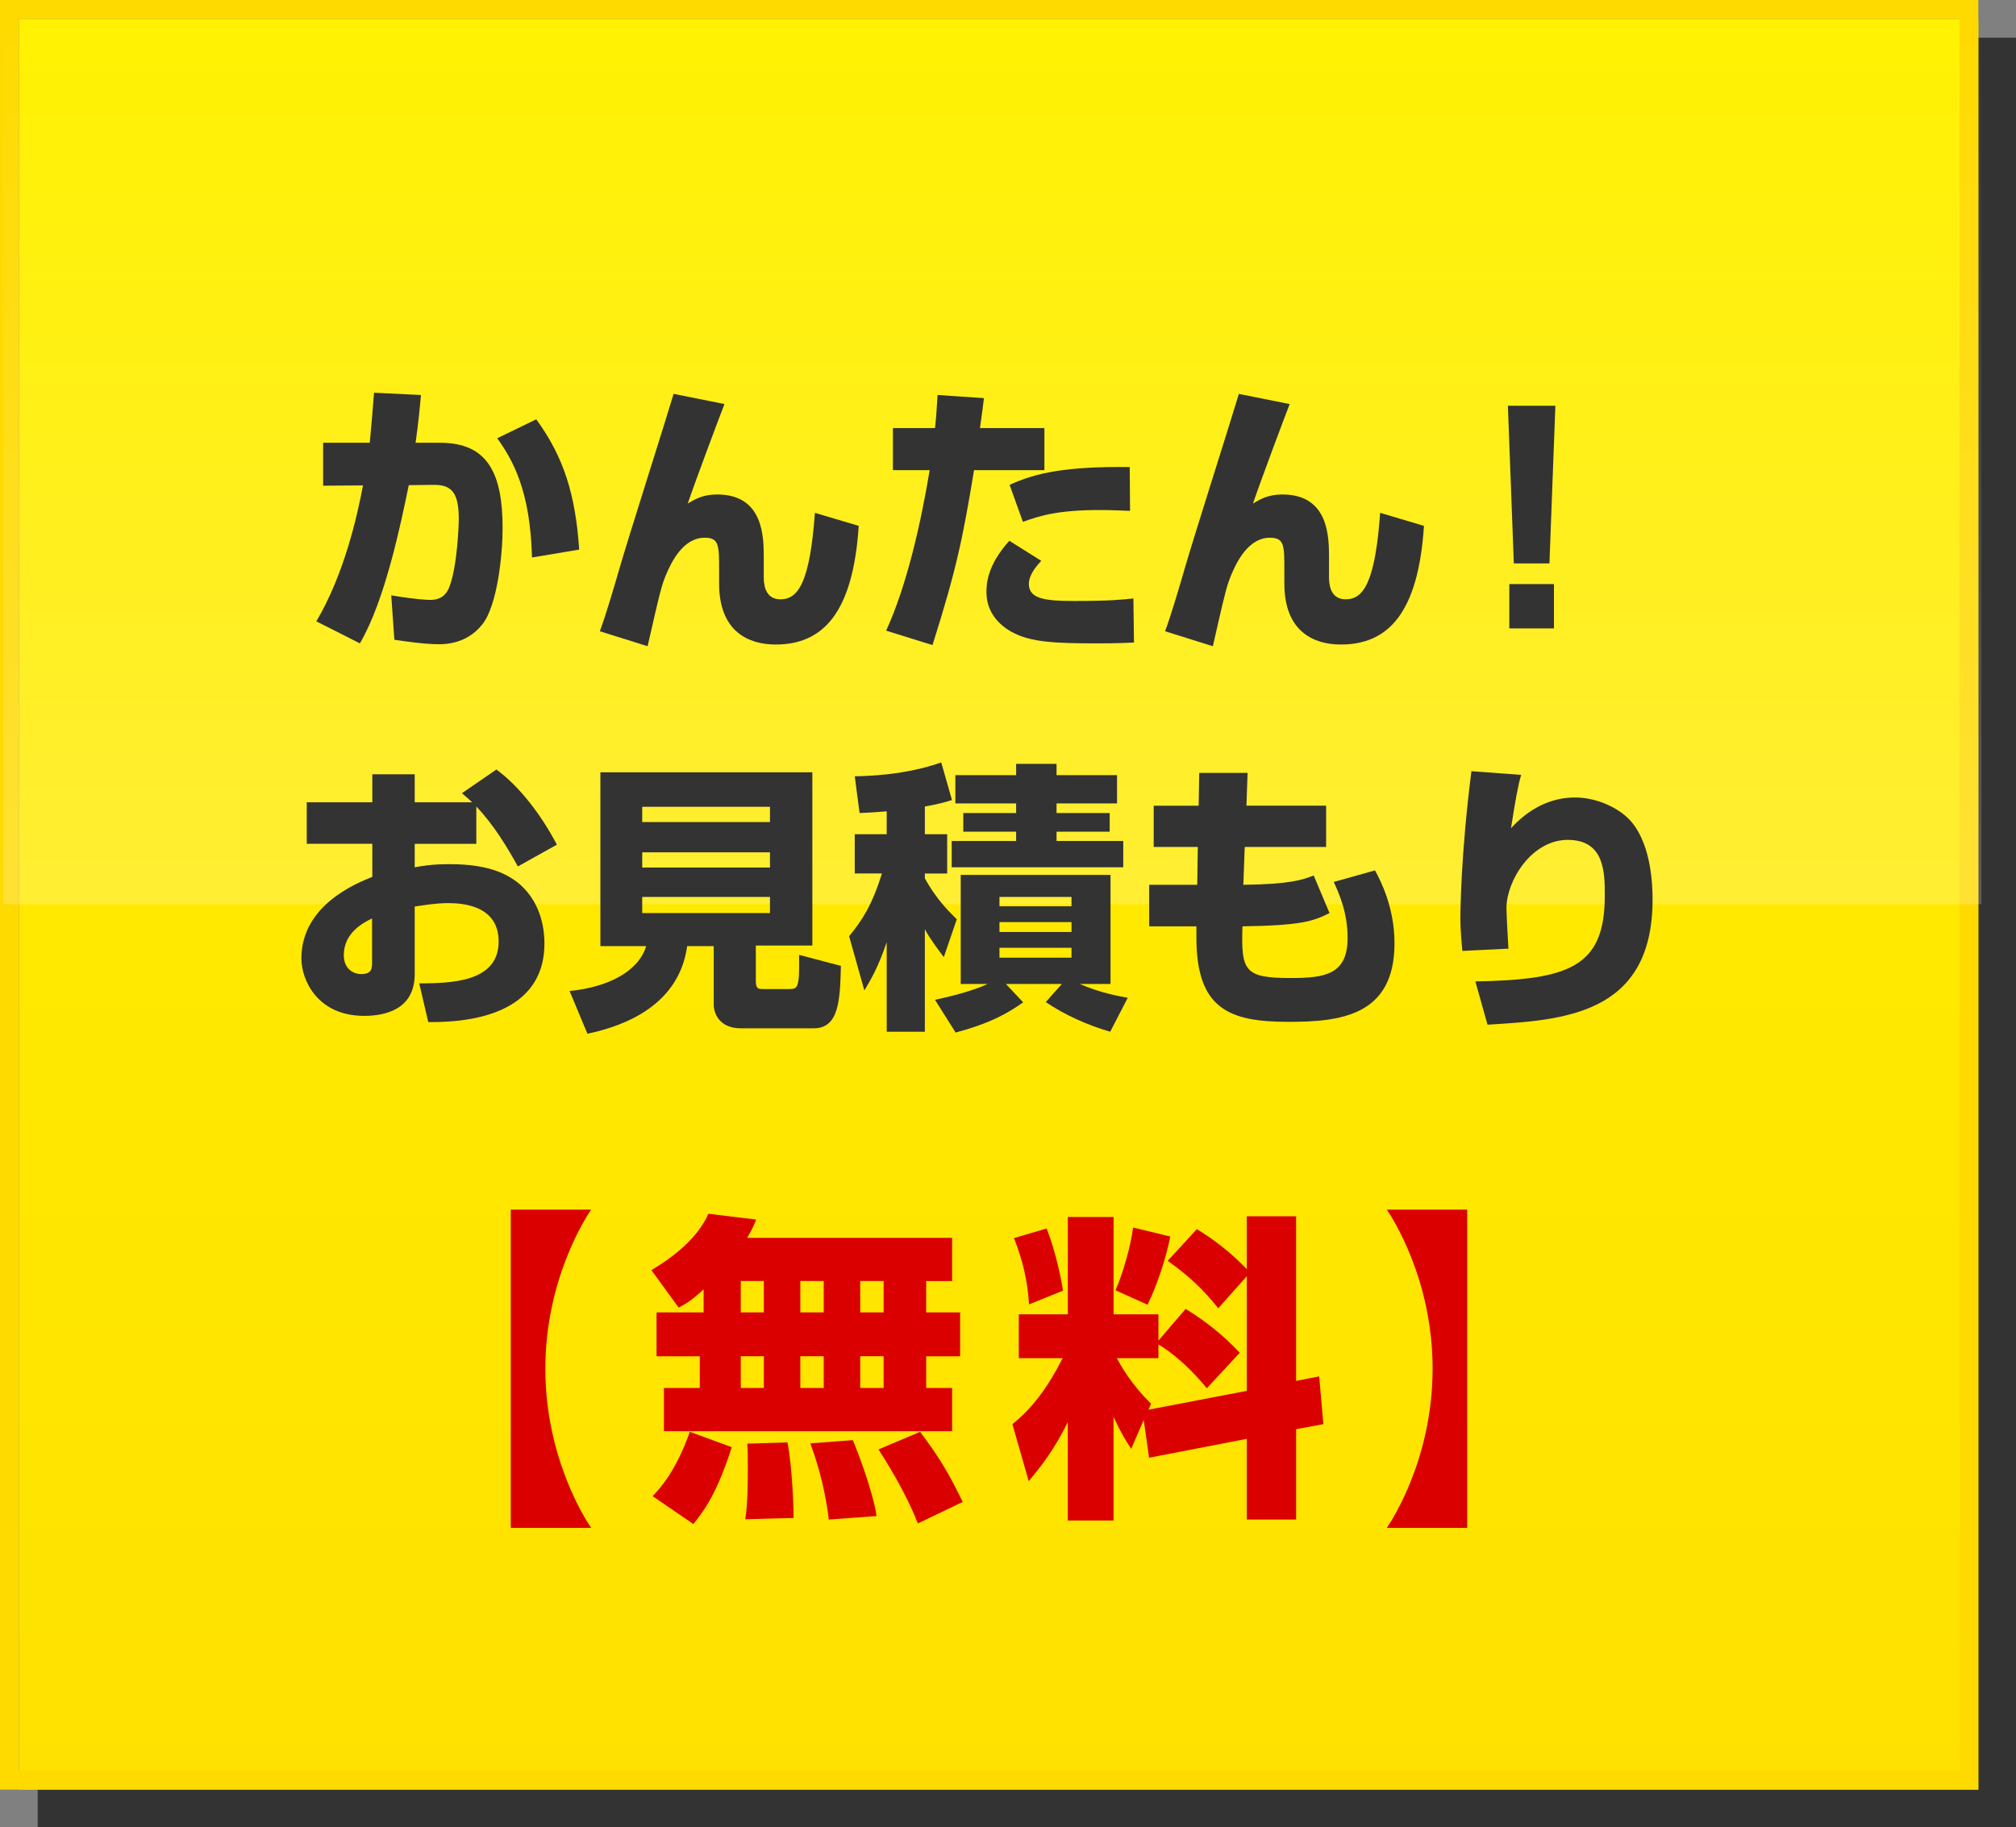
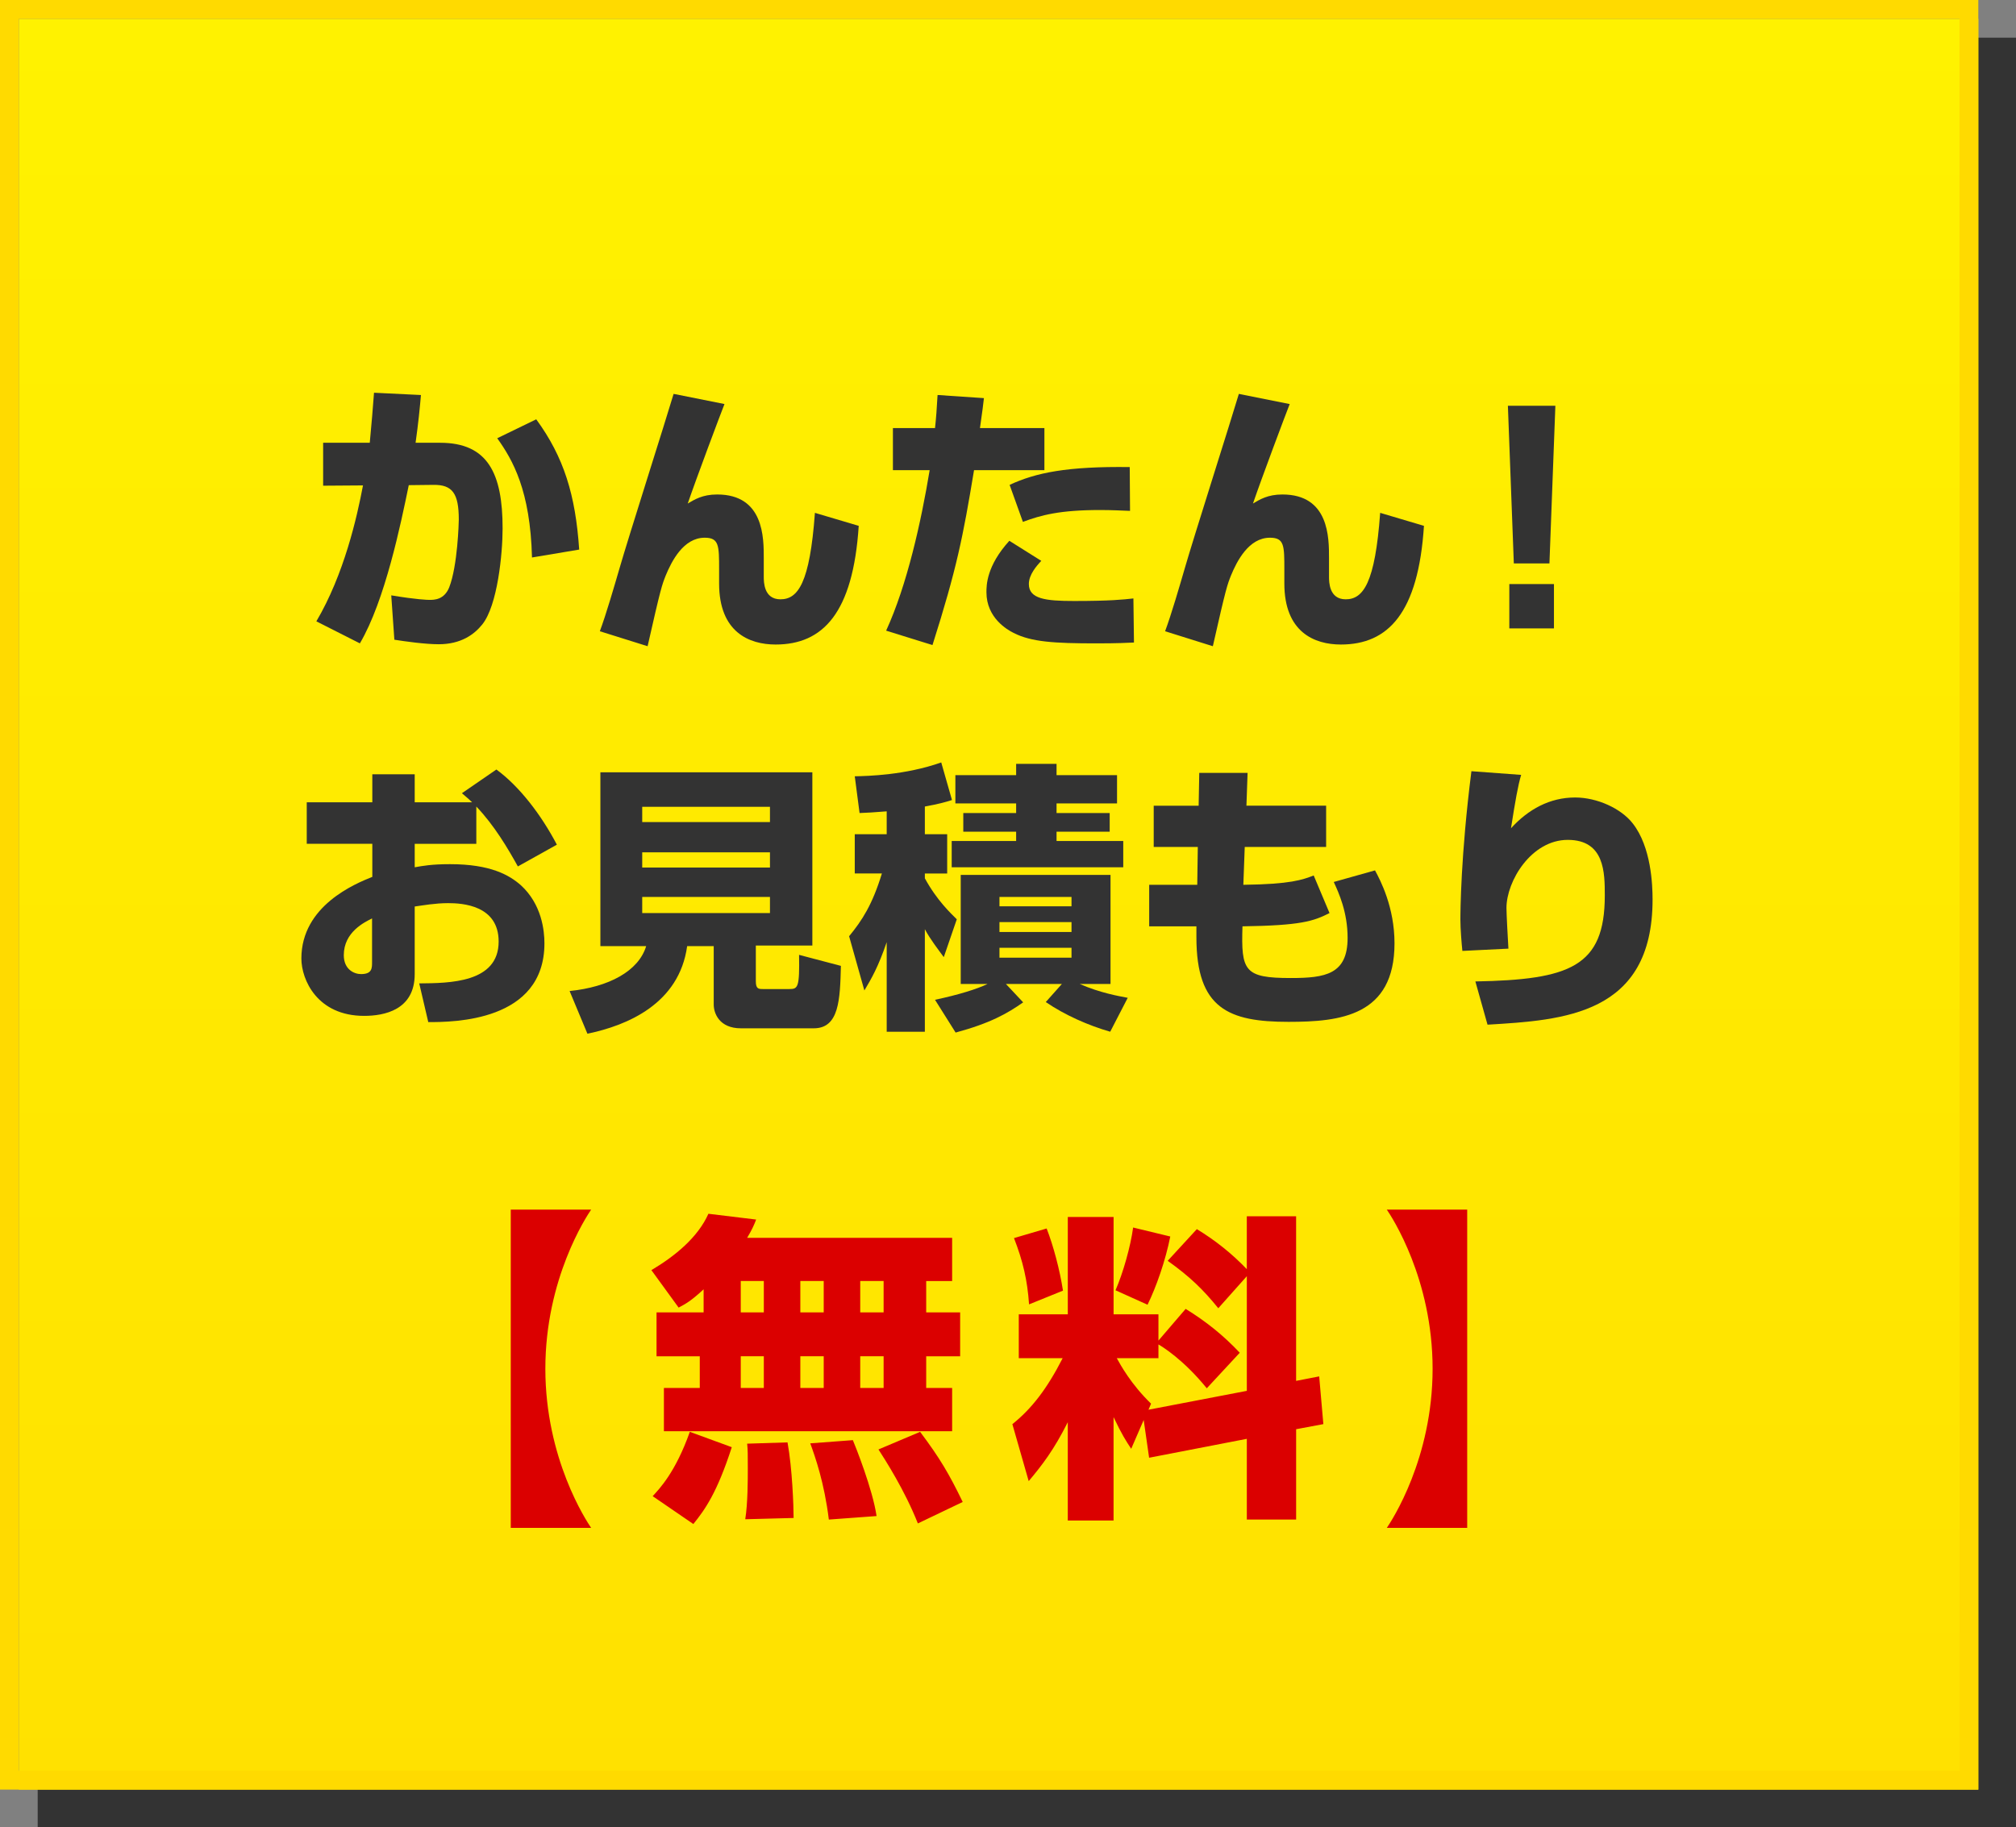
<svg xmlns="http://www.w3.org/2000/svg" version="1.1" x="0px" y="0px" width="107px" height="97px" viewBox="0 0 107 97" enable-background="new 0 0 107 97" xml:space="preserve">
  <rect x="0" y="0" width="107" height="97" fill="#808080" stroke="none" />
  <g id="レイヤー_2">
    <rect x="2" y="2" fill="#333333" width="105" height="95" />
  </g>
  <g id="レイヤー_1">
    <g>
      <linearGradient id="SVGID_1_" gradientUnits="userSpaceOnUse" x1="52.999" y1="1" x2="52.999" y2="95.001">
        <stop offset="0" style="stop-color:#FFF200" />
        <stop offset="1" style="stop-color:#FFE100" />
      </linearGradient>
      <rect x="1" y="1" fill="url(#SVGID_1_)" width="104" height="94" />
      <path fill="#FFDA00" d="M104,1v93H1V1H104 M105,0H0v95h105V0L105,0z" />
    </g>
    <linearGradient id="SVGID_2_" gradientUnits="userSpaceOnUse" x1="52.666" y1="0" x2="52.666" y2="48">
      <stop offset="0" style="stop-color:#FFFFFF;stop-opacity:0" />
      <stop offset="1" style="stop-color:#FFFFFF" />
    </linearGradient>
-     <rect x="0.166" opacity="0.2" fill="url(#SVGID_2_)" width="104.999" height="48" />
    <g>
      <g>
        <path fill="#333333" d="M22.342,20.969c-0.06,0.69-0.135,1.47-0.285,2.535h1.305c2.535,0,3.314,1.635,3.314,4.545     c0,1.35-0.27,4.095-1.08,5.1c-0.42,0.525-1.125,1.05-2.31,1.05c-0.72,0-1.785-0.15-2.355-0.24l-0.165-2.355     c1.35,0.225,1.92,0.24,2.025,0.24c0.255,0,0.78,0,1.05-0.66c0.45-1.155,0.51-3.465,0.51-3.6c0-1.38-0.33-1.86-1.35-1.845     l-1.305,0.015c-0.42,2.04-1.26,6.135-2.595,8.399l-2.31-1.17c1.47-2.49,2.16-5.535,2.475-7.215l-2.115,0.015v-2.28h2.475     c0.12-1.245,0.15-1.71,0.225-2.655L22.342,20.969z M28.236,29.594c-0.09-3.555-1.02-5.175-1.845-6.33l2.07-1.005     c1.47,2.01,2.085,4.02,2.28,6.915L28.236,29.594z" />
        <path fill="#333333" d="M38.452,21.449c-0.21,0.525-1.515,4.005-1.95,5.28c0.36-0.21,0.78-0.48,1.56-0.48     c2.49,0,2.475,2.31,2.475,3.375v0.99c0,0.27,0,1.2,0.885,1.2c0.93,0,1.56-0.855,1.83-4.59l2.325,0.69     c-0.3,4.635-1.905,6.3-4.41,6.3c-1.41,0-3-0.66-3-3.24v-0.735c0-1.275,0-1.695-0.765-1.695c-1.125,0-1.755,1.245-2.07,2.01     c-0.195,0.495-0.255,0.63-0.96,3.75l-2.535-0.795c0.33-0.885,0.78-2.43,1.05-3.36c0.42-1.47,2.475-7.919,2.865-9.24     L38.452,21.449z" />
        <path fill="#333333" d="M52.222,21.134c-0.045,0.405-0.06,0.525-0.21,1.59h3.42v2.235h-3.735c-0.585,3.54-0.915,5.22-2.205,9.284     l-2.46-0.765c1.11-2.415,1.86-5.79,2.31-8.52h-1.95v-2.235h2.235c0.06-0.555,0.09-0.975,0.135-1.755L52.222,21.134z      M55.267,29.773c-0.255,0.27-0.66,0.735-0.66,1.23c0,0.795,0.899,0.9,2.399,0.9c1.936,0,2.61-0.075,3.15-0.135l0.03,2.34     c-0.39,0.015-0.81,0.045-1.995,0.045c-2.25,0-3.449-0.075-4.395-0.555c-0.33-0.165-1.44-0.795-1.44-2.16     c0-0.36,0-1.395,1.216-2.73L55.267,29.773z M59.977,27.119c-0.465-0.015-0.915-0.045-1.59-0.045c-2.131,0-3.135,0.27-4.096,0.63     l-0.705-1.965c1.381-0.645,3.061-0.99,6.375-0.945L59.977,27.119z" />
        <path fill="#333333" d="M68.451,21.449c-0.209,0.525-1.515,4.005-1.949,5.28c0.359-0.21,0.779-0.48,1.56-0.48     c2.489,0,2.476,2.31,2.476,3.375v0.99c0,0.27,0,1.2,0.885,1.2c0.93,0,1.56-0.855,1.83-4.59l2.324,0.69     c-0.3,4.635-1.904,6.3-4.41,6.3c-1.41,0-3-0.66-3-3.24v-0.735c0-1.275,0-1.695-0.764-1.695c-1.125,0-1.756,1.245-2.07,2.01     c-0.195,0.495-0.256,0.63-0.961,3.75l-2.534-0.795c0.33-0.885,0.78-2.43,1.05-3.36c0.42-1.47,2.475-7.919,2.865-9.24     L68.451,21.449z" />
        <path fill="#333333" d="M82.552,21.539l-0.315,8.37h-1.89l-0.315-8.37H82.552z M82.477,31.003v2.355h-2.369v-2.355H82.477z" />
        <path fill="#333333" d="M26.346,40.849c1.23,0.9,2.385,2.415,3.21,3.99l-2.07,1.155c-0.525-0.945-1.245-2.175-2.205-3.18v1.98     h-3.27v1.245c0.42-0.075,0.9-0.165,1.875-0.165c2.16,0,3.15,0.585,3.75,1.11c1.125,1.02,1.26,2.43,1.26,3.09     c0,4.169-4.845,4.184-6.165,4.184l-0.48-2.055c1.575-0.015,4.215-0.015,4.215-2.22c0-1.935-1.935-2.04-2.685-2.04     c-0.675,0-1.35,0.12-1.77,0.179v3.586c0,1.92-1.635,2.219-2.685,2.219c-2.49,0-3.33-1.92-3.33-3.045     c0-2.805,2.865-3.974,3.765-4.334v-1.755h-3.48v-2.205h3.48v-1.485h2.25v1.485h3.045c-0.135-0.135-0.24-0.225-0.54-0.48     L26.346,40.849z M19.747,48.754c-0.39,0.195-1.5,0.72-1.5,1.949c0,0.766,0.555,1.006,0.915,1.006     c0.585,0,0.585-0.315,0.585-0.631V48.754z" />
        <path fill="#333333" d="M37.881,50.224h-1.41c-0.42,3.06-3.18,4.215-5.294,4.649l-0.945-2.265c2.07-0.21,3.66-1.05,4.064-2.385     h-2.43v-9.225h11.25v9.194h-3v1.891c0,0.404,0.135,0.42,0.375,0.42h1.41c0.45,0,0.54-0.09,0.51-1.815l2.22,0.585     c-0.045,1.785-0.09,3.314-1.44,3.314h-3.87c-1.14,0-1.44-0.795-1.44-1.26V50.224z M34.086,42.829v0.81h6.78v-0.81H34.086z      M34.086,45.244v0.81h6.78v-0.81H34.086z M34.086,47.614v0.855h6.78v-0.855H34.086z" />
        <path fill="#333333" d="M47.062,43.069c-0.735,0.06-1.035,0.075-1.44,0.09l-0.255-1.95c0.705-0.015,2.67-0.06,4.59-0.735     l0.57,1.995c-0.375,0.12-0.705,0.21-1.44,0.345v1.47h1.185v2.085h-1.185v0.255c0.645,1.185,1.395,1.875,1.695,2.175l-0.69,2.01     c-0.285-0.391-0.72-0.945-1.005-1.484v5.444h-2.025v-4.755c-0.45,1.32-0.81,1.935-1.185,2.564l-0.81-2.879     c0.69-0.841,1.23-1.666,1.74-3.331h-1.44v-2.085h1.695V43.069z M49.626,53.073c1.275-0.271,2.22-0.569,2.79-0.84h-1.425v-5.79     h7.95v5.79h-1.635c1.095,0.479,2.084,0.646,2.549,0.735l-0.93,1.8c-1.154-0.33-2.414-0.886-3.42-1.575l0.855-0.96h-2.971     l0.916,0.976c-0.855,0.6-1.755,1.109-3.585,1.604L49.626,53.073z M53.932,40.549h2.145v0.6h3.21v1.5h-3.21v0.51h2.82v0.99h-2.82     v0.495h3.54v1.395h-9.105v-1.395h3.42v-0.495h-2.805v-0.99h2.805v-0.51h-3.225v-1.5h3.225V40.549z M53.047,47.614v0.495h3.824     v-0.495H53.047z M53.047,48.949v0.524h3.824v-0.524H53.047z M53.047,50.313v0.524h3.824v-0.524H53.047z" />
        <path fill="#333333" d="M63.651,41.029h2.565l-0.061,1.74h4.23v2.19h-4.32l-0.074,2.01c2.52-0.03,3.148-0.27,3.734-0.495     l0.84,1.995c-0.855,0.436-1.53,0.66-4.62,0.705c-0.075,2.369,0.091,2.744,2.565,2.744c1.83,0,3.015-0.194,3.015-2.129     c0-1.365-0.466-2.385-0.735-2.97l2.189-0.615c0.285,0.525,1.035,1.951,1.035,3.871c0,3.854-2.879,4.169-5.625,4.169     c-3.164,0-4.889-0.69-4.889-4.484v-0.585h-2.506v-2.205h2.551l0.029-2.01h-2.34v-2.19h2.385L63.651,41.029z" />
        <path fill="#333333" d="M80.736,41.134c-0.165,0.54-0.314,1.395-0.54,2.835c0.915-1.005,2.056-1.635,3.405-1.635     c1.17,0,2.445,0.585,3.06,1.38c0.976,1.245,1.05,3.255,1.05,4.035c0,6.134-4.74,6.405-8.76,6.645l-0.645-2.295     c5.01-0.091,6.869-0.78,6.869-4.56c0-1.2,0-2.955-1.965-2.955c-1.935,0-3.254,2.189-3.254,3.615c0,0.284,0.074,1.709,0.104,2.159     l-2.444,0.12c-0.045-0.42-0.105-1.2-0.105-1.65c0-0.42,0.015-3.404,0.585-7.889L80.736,41.134z" />
      </g>
    </g>
    <g>
      <rect y="64.166" fill="none" width="105" height="21" />
      <path fill="#DB0000" d="M27.109,81.107V64.211h4.267c-0.255,0.373-2.431,3.672-2.431,8.447c0,4.777,2.176,8.074,2.431,8.449    H27.109z" />
      <path fill="#DB0000" d="M37.344,68.443c-0.663,0.611-0.935,0.765-1.326,0.969l-1.445-1.988c1.258-0.748,2.465-1.734,3.026-2.992    l2.533,0.307c-0.102,0.271-0.204,0.51-0.476,0.969h10.879v2.295h-1.377v1.665h1.802v2.329h-1.802v1.683h1.377v2.295H35.237v-2.295    h1.904v-1.683h-2.295v-2.329h2.499V68.443z M38.84,76.823c-0.782,2.414-1.411,3.298-2.04,4.079l-2.159-1.479    c0.357-0.391,1.207-1.258,1.972-3.416L38.84,76.823z M39.316,68.002v1.665h1.224v-1.665H39.316z M39.316,71.996v1.683h1.224    v-1.683H39.316z M41.798,76.568c0.255,1.395,0.323,3.4,0.323,4.012l-2.567,0.068c0.136-0.834,0.136-2.092,0.136-2.703    c0-0.766,0-0.952-0.034-1.309L41.798,76.568z M42.478,68.002v1.665h1.241v-1.665H42.478z M42.478,71.996v1.683h1.241v-1.683    H42.478z M45.266,76.449c0.136,0.323,1.054,2.618,1.258,4.029l-2.533,0.187c-0.238-1.955-0.731-3.349-0.986-4.046L45.266,76.449z     M45.657,68.002v1.665h1.241v-1.665H45.657z M45.657,71.996v1.683h1.241v-1.683H45.657z M48.835,76.008    c1.037,1.377,1.547,2.244,2.261,3.723l-2.38,1.139c-0.697-1.768-1.751-3.4-2.091-3.927L48.835,76.008z" />
      <path fill="#DB0000" d="M60.702,75.379l-0.663,1.529c-0.289-0.441-0.493-0.748-0.936-1.683v5.49h-2.43v-5.218    c-0.731,1.461-1.36,2.277-2.074,3.127L53.732,75.6c1.02-0.816,1.836-1.87,2.669-3.502h-2.329V69.77h2.602v-5.168h2.43v5.168h2.381    v1.394l1.444-1.683c1.104,0.68,2.006,1.41,2.872,2.328l-1.75,1.887c-1.241-1.529-2.363-2.209-2.566-2.328v0.73h-2.211    c0.188,0.34,0.748,1.377,1.819,2.414l-0.136,0.322l5.219-1.002v-6.086l-1.514,1.7c-0.815-1.003-1.496-1.666-2.686-2.517    l1.547-1.682c1.003,0.611,1.87,1.309,2.652,2.125v-2.806h2.617v8.737l1.225-0.238l0.221,2.533l-1.445,0.271v4.794h-2.617v-4.284    l-5.186,1.004L60.702,75.379z M55.551,65.213c0.357,0.918,0.697,2.193,0.867,3.299l-1.801,0.73    c-0.086-1.275-0.324-2.295-0.799-3.519L55.551,65.213z M62.113,65.639c-0.256,1.291-0.748,2.686-1.207,3.621l-1.7-0.766    c0.408-0.935,0.799-2.328,0.935-3.332L62.113,65.639z" />
      <path fill="#DB0000" d="M77.872,64.211v16.896h-4.267c0.255-0.375,2.431-3.672,2.431-8.449c0-4.775-2.176-8.074-2.431-8.447    H77.872z" />
    </g>
    <g>
	</g>
    <g>
	</g>
    <g>
	</g>
    <g>
	</g>
    <g>
	</g>
    <g>
	</g>
  </g>
</svg>